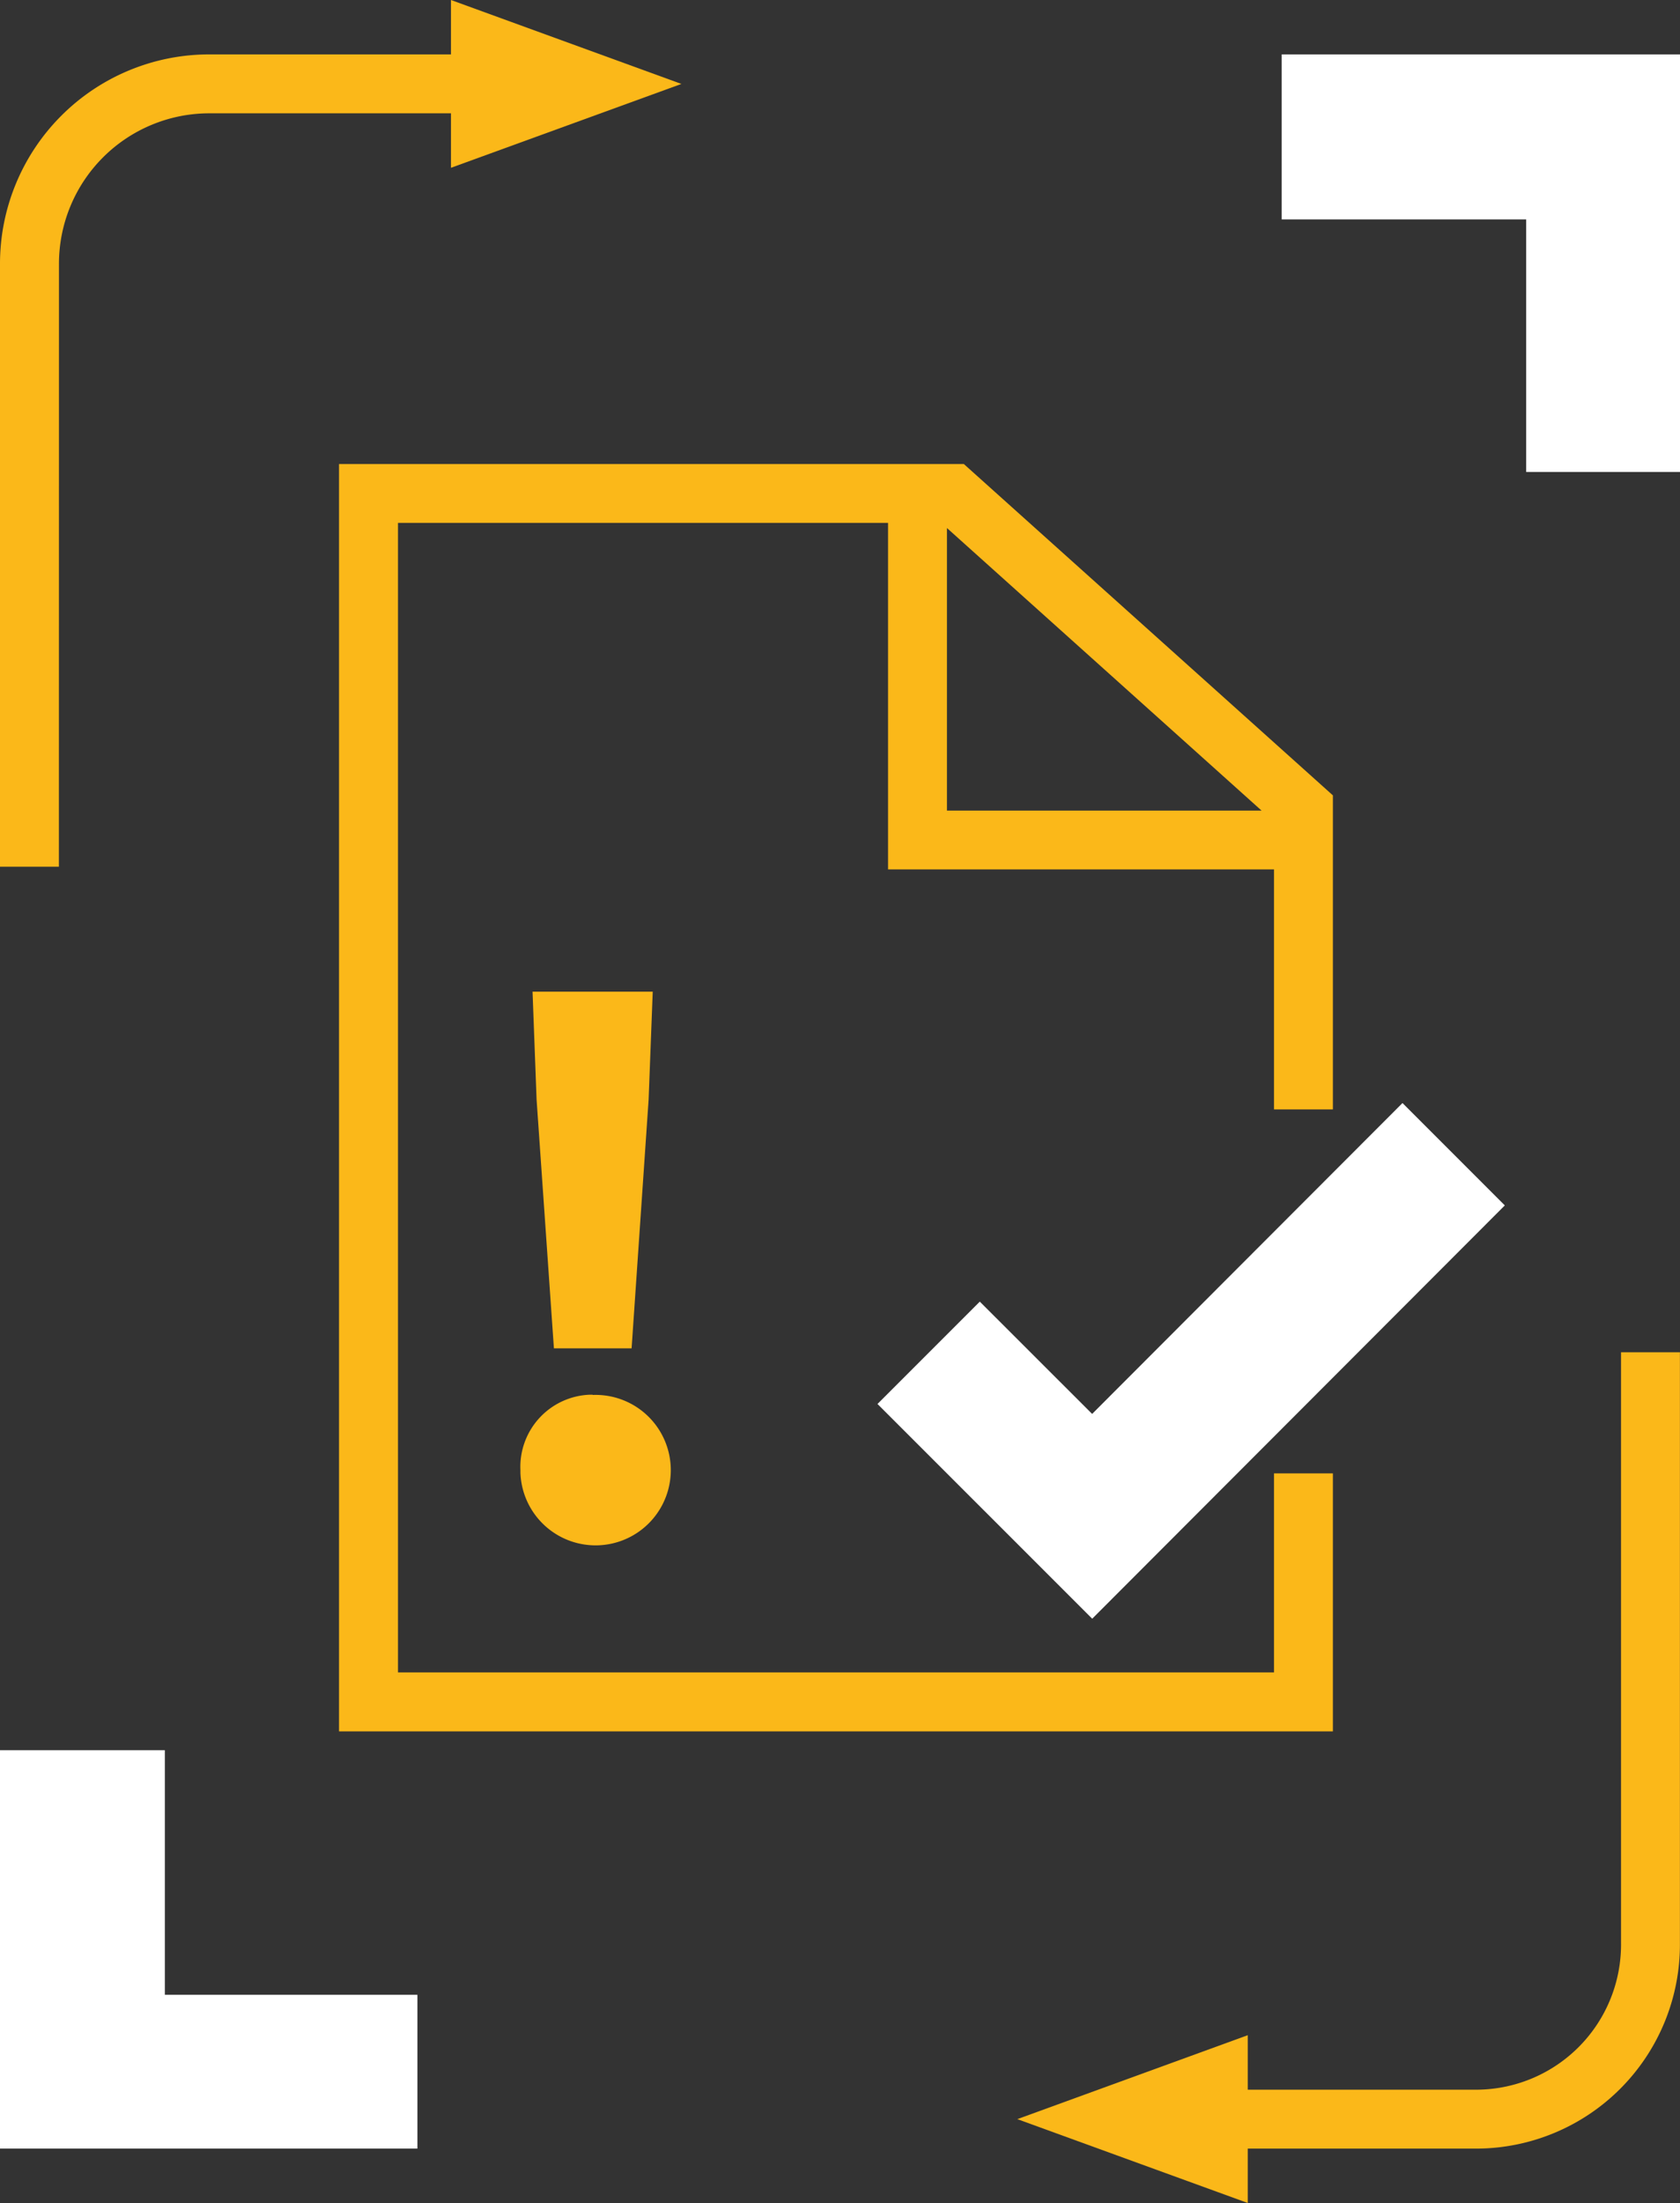
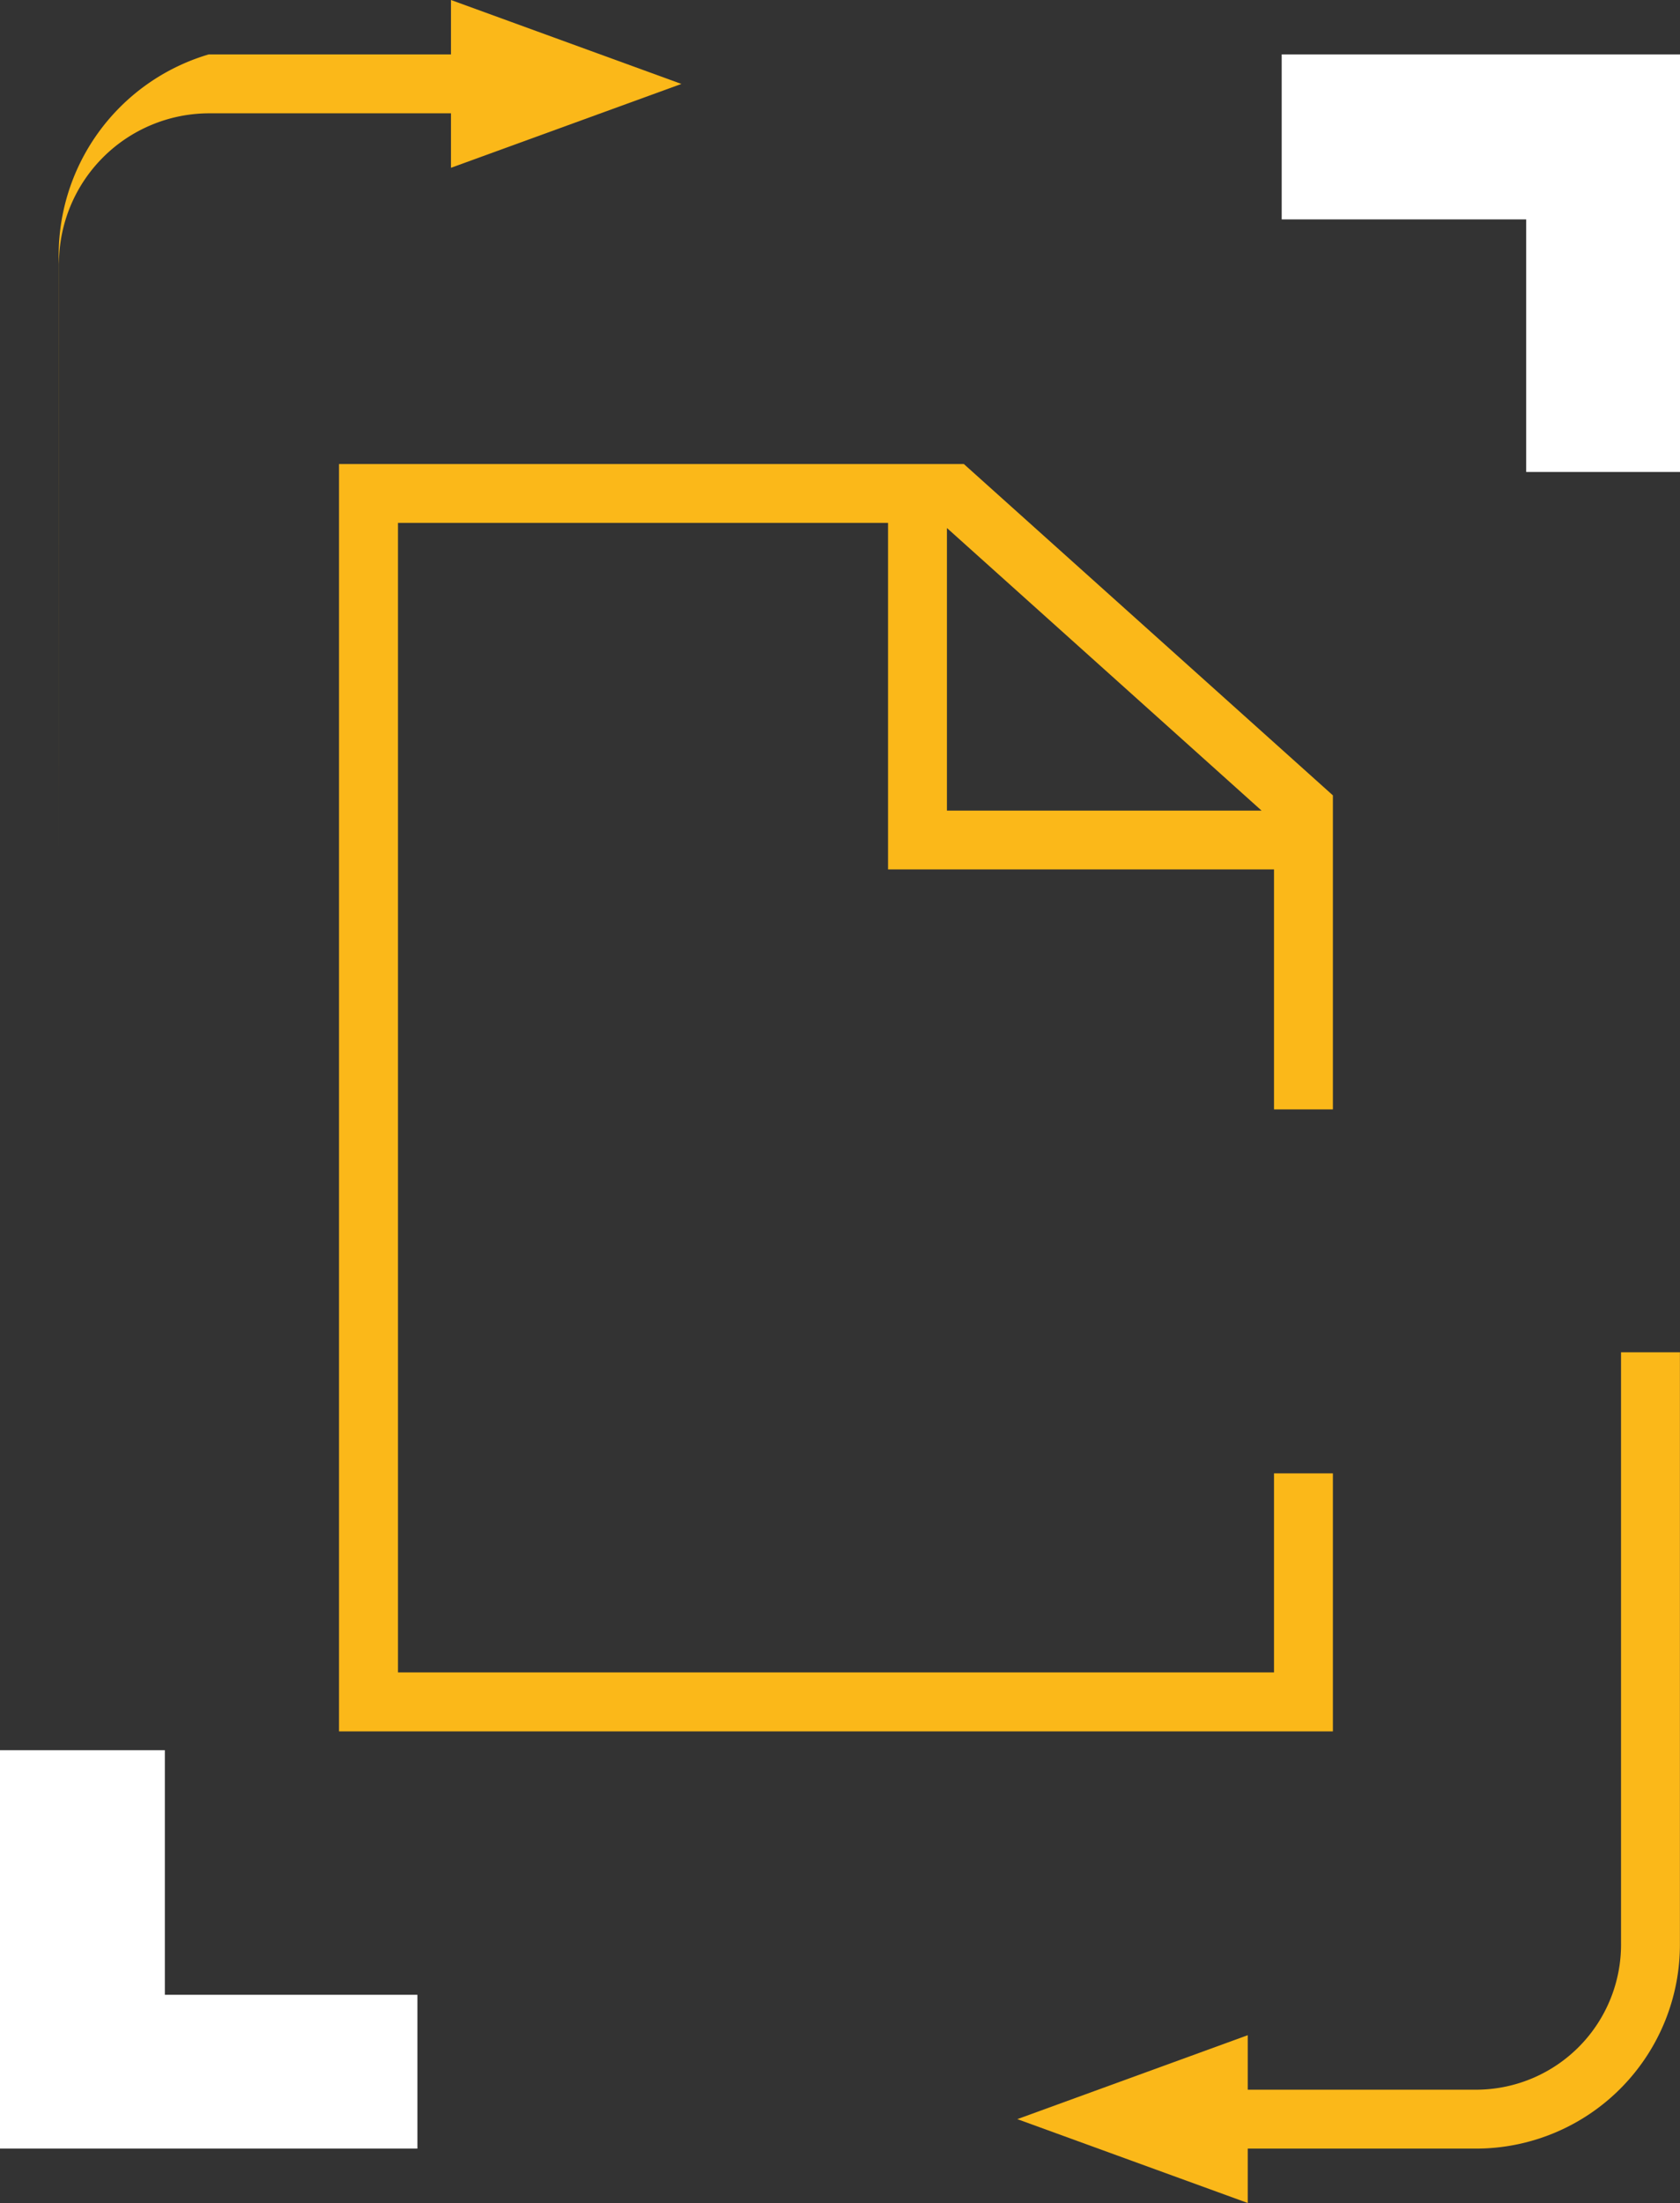
<svg xmlns="http://www.w3.org/2000/svg" id="Ebene_1" data-name="Ebene 1" viewBox="0 0 216.25 283.46">
  <rect x="0" y="0" width="216.25" height="283.46" fill="#333333" stroke="none" />
  <defs>
    <style>.cls-1{fill:#fbb819;}.cls-2{fill:#fff;}</style>
  </defs>
  <title>aig_vorteile_sofortige_risikoprüfung</title>
  <g id="Gruppe_253" data-name="Gruppe 253">
    <g id="Gruppe_252" data-name="Gruppe 252">
      <g id="Gruppe_243" data-name="Gruppe 243">
        <path id="Pfad_90" data-name="Pfad 90" class="cls-1" d="M205.18,222.78H77.25V59.71h80.43l47.5,42.63v40.41H197.6V111.87H147.92V67.28H84.84V215.19H197.6V189.58h7.58ZM155.5,104.3H196L155.5,67.94Z" transform="translate(-33.61)" />
      </g>
      <g id="Gruppe_244" data-name="Gruppe 244">
        <path id="Pfad_91" data-name="Pfad 91" class="cls-1" d="M223.88,276.46H183v-7.58h40.9A18.68,18.68,0,0,0,242.27,250V174h7.58v76A26.26,26.26,0,0,1,223.88,276.46Z" transform="translate(-33.61)" />
      </g>
      <g id="Gruppe_245" data-name="Gruppe 245">
        <path id="Pfad_92" data-name="Pfad 92" class="cls-1" d="M164.56,272.67l29.66,10.79V261.87Z" transform="translate(-33.61)" />
      </g>
      <g id="Gruppe_246" data-name="Gruppe 246">
-         <path id="Pfad_93" data-name="Pfad 93" class="cls-1" d="M41.19,111.52H33.61V34A26.94,26.94,0,0,1,60.48,7h42.41v7.58H60.47A19.36,19.36,0,0,0,41.2,34Z" transform="translate(-33.61)" />
+         <path id="Pfad_93" data-name="Pfad 93" class="cls-1" d="M41.19,111.52V34A26.94,26.94,0,0,1,60.48,7h42.41v7.58H60.47A19.36,19.36,0,0,0,41.2,34Z" transform="translate(-33.61)" />
      </g>
      <g id="Gruppe_247" data-name="Gruppe 247">
        <path id="Pfad_94" data-name="Pfad 94" class="cls-1" d="M121.32,10.8,91.66,0V21.59Z" transform="translate(-33.61)" />
      </g>
      <g id="Gruppe_248" data-name="Gruppe 248">
-         <path id="Pfad_95" data-name="Pfad 95" class="cls-2" d="M174.2,208.28l-27.64-27.63,13.17-13.17,14.46,14.45,39.95-40,13.17,13.17Z" transform="translate(-33.61)" />
-       </g>
+         </g>
      <g id="Gruppe_249" data-name="Gruppe 249">
        <path id="Pfad_96" data-name="Pfad 96" class="cls-2" d="M230.06,28.23v32.5h19.8V7H198.59V28.23Z" transform="translate(-33.61)" />
      </g>
      <g id="Gruppe_250" data-name="Gruppe 250">
        <path id="Pfad_97" data-name="Pfad 97" class="cls-2" d="M54.83,256.67H87.34v19.79H33.61V225.2H54.83Z" transform="translate(-33.61)" />
      </g>
      <g id="Gruppe_251" data-name="Gruppe 251">
-         <path id="Pfad_98" data-name="Pfad 98" class="cls-1" d="M102.68,141.49l-.52-13.89h15.47l-.53,13.89-2.19,32h-10Zm7.21,38a9.68,9.68,0,1,1-9.29,10c0-.11,0-.21,0-.32a9.29,9.29,0,0,1,8.86-9.71h.44" transform="translate(-33.61)" />
-       </g>
+         </g>
    </g>
  </g>
</svg>